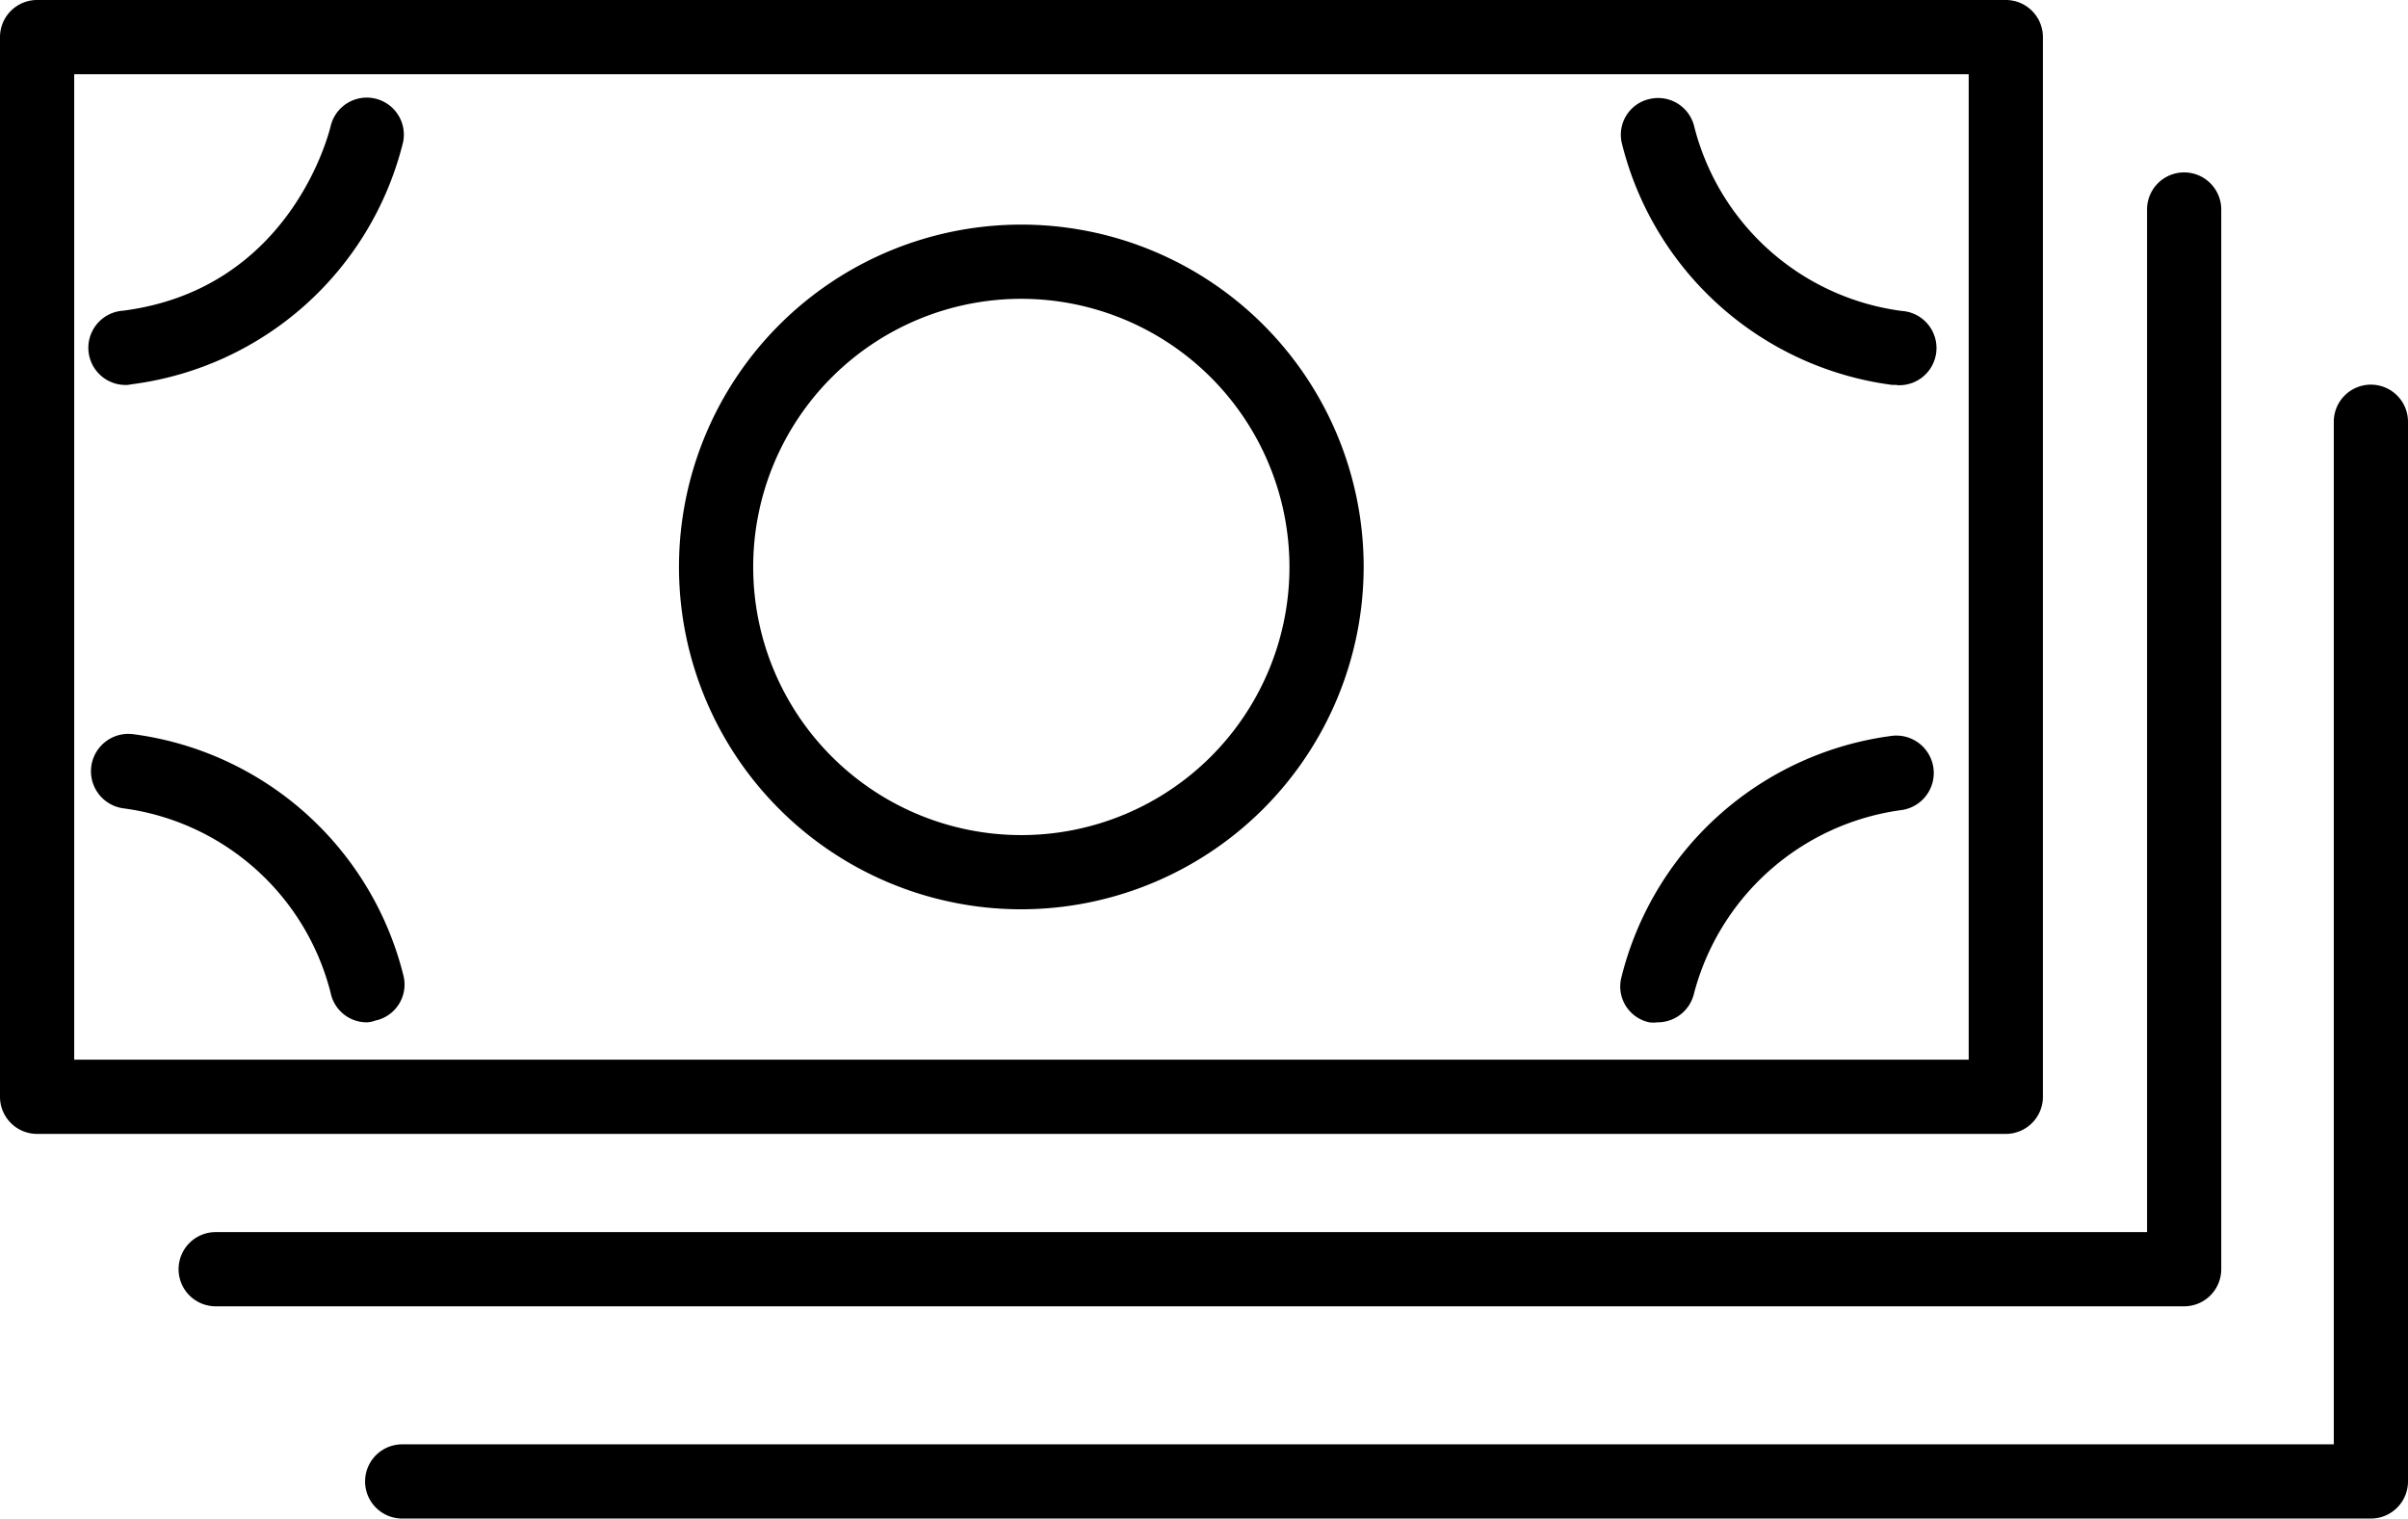
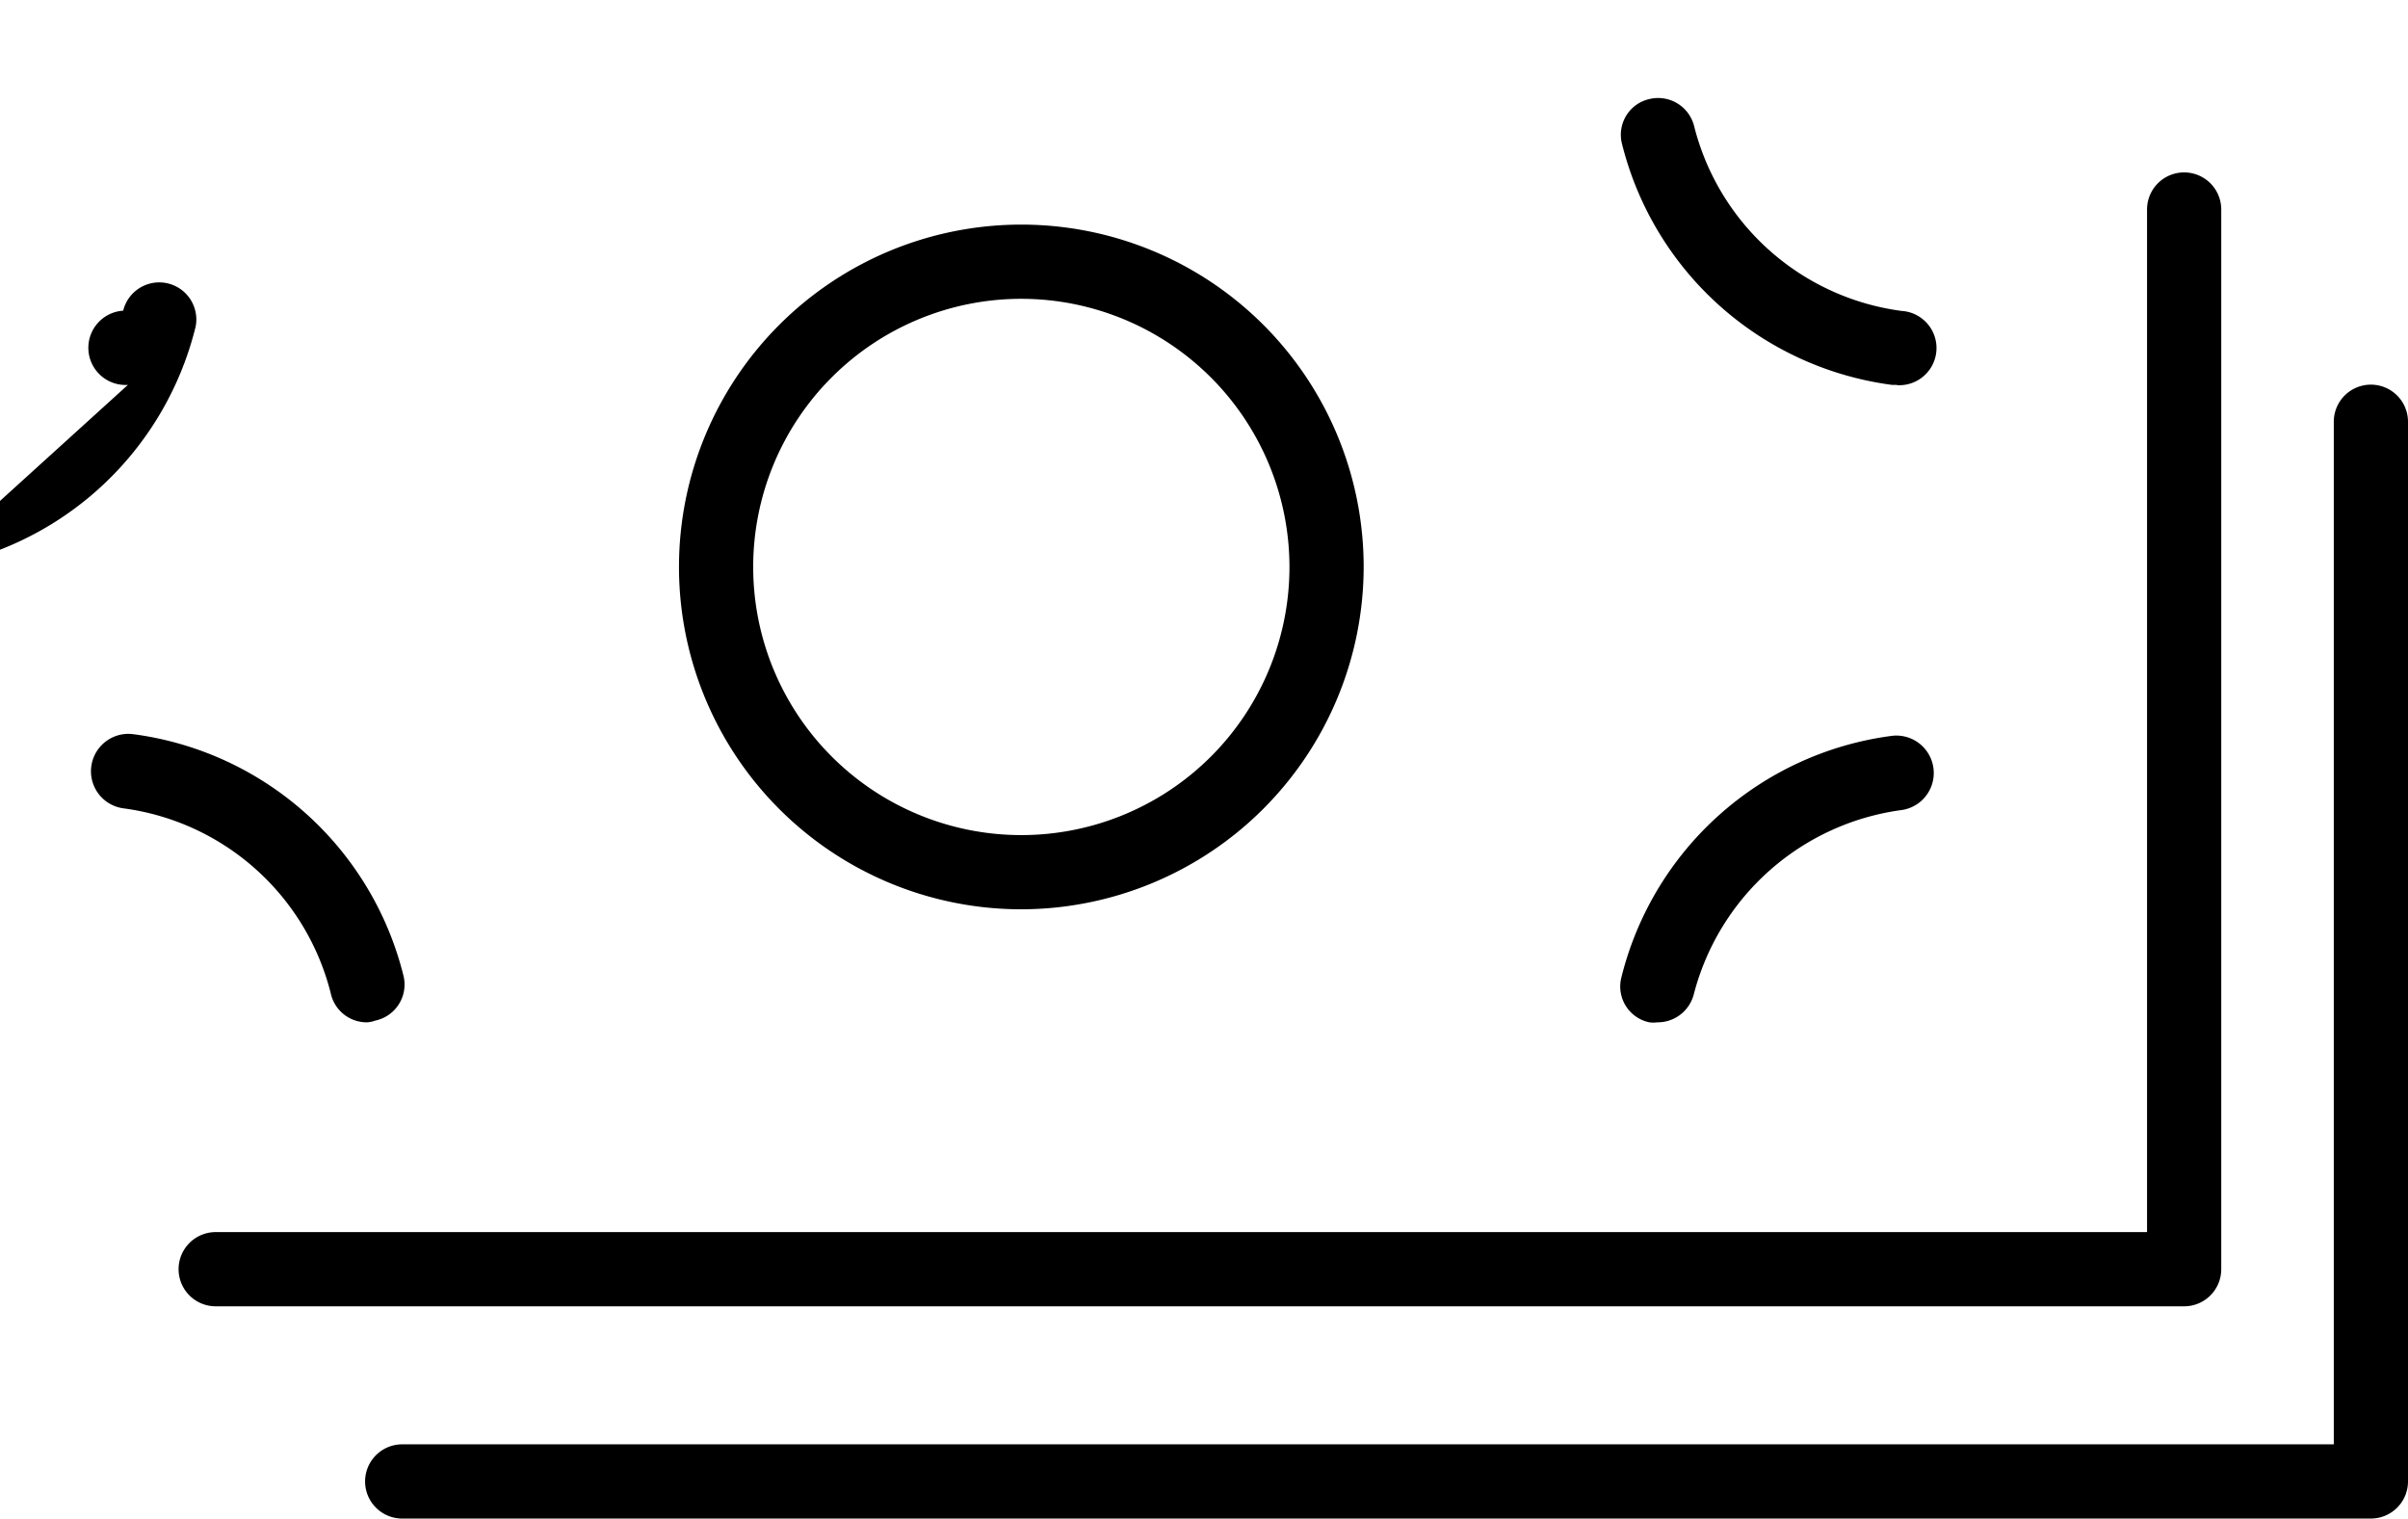
<svg xmlns="http://www.w3.org/2000/svg" viewBox="0 0 97.35 61.39">
  <g id="Layer_2" data-name="Layer 2">
    <g id="Layer_1-2" data-name="Layer 1">
-       <path d="M81.09,45.84H1.5A1.5,1.5,0,0,1,0,44.34V1.5A1.5,1.5,0,0,1,1.5,0H81.09a1.5,1.5,0,0,1,1.5,1.5V44.34A1.5,1.5,0,0,1,81.09,45.84ZM3,42.84H79.59V3H3Z" />
      <path d="M88.3,52.81H8.72a1.5,1.5,0,0,1,0-3H86.8V8.47a1.5,1.5,0,1,1,3,0V51.31A1.5,1.5,0,0,1,88.3,52.81Z" />
      <path d="M95.85,61.39H16.26a1.5,1.5,0,0,1,0-3H94.35V17.05a1.5,1.5,0,1,1,3,0V59.89A1.5,1.5,0,0,1,95.85,61.39Z" />
      <path d="M41.29,36.76A13.84,13.84,0,1,1,55.13,22.92,13.86,13.86,0,0,1,41.29,36.76Zm0-24.68A10.84,10.84,0,1,0,52.13,22.92,10.85,10.85,0,0,0,41.29,12.08Z" />
      <path d="M76.69,15.56l-.2,0a13,13,0,0,1-10.93-9.8A1.48,1.48,0,0,1,66.7,4,1.5,1.5,0,0,1,68.49,5.1a10,10,0,0,0,8.39,7.47,1.5,1.5,0,0,1-.19,3Z" />
-       <path d="M5.17,15.56a1.5,1.5,0,0,1-.19-3c6.88-.89,8.37-7.4,8.39-7.47a1.5,1.5,0,0,1,2.93.64,13,13,0,0,1-10.94,9.8Z" />
+       <path d="M5.17,15.56a1.5,1.5,0,0,1-.19-3a1.5,1.5,0,0,1,2.93.64,13,13,0,0,1-10.94,9.8Z" />
      <path d="M67,41.33a1.22,1.22,0,0,1-.32,0,1.48,1.48,0,0,1-1.14-1.78,13,13,0,0,1,10.93-9.8,1.5,1.5,0,0,1,.39,3,10.06,10.06,0,0,0-8.39,7.47A1.51,1.51,0,0,1,67,41.33Z" />
      <path d="M14.83,41.33a1.49,1.49,0,0,1-1.46-1.18A10,10,0,0,0,5,32.68a1.5,1.5,0,1,1,.38-3,13,13,0,0,1,10.94,9.8,1.49,1.49,0,0,1-1.15,1.78A1.12,1.12,0,0,1,14.83,41.33Z" />
    </g>
  </g>
</svg>